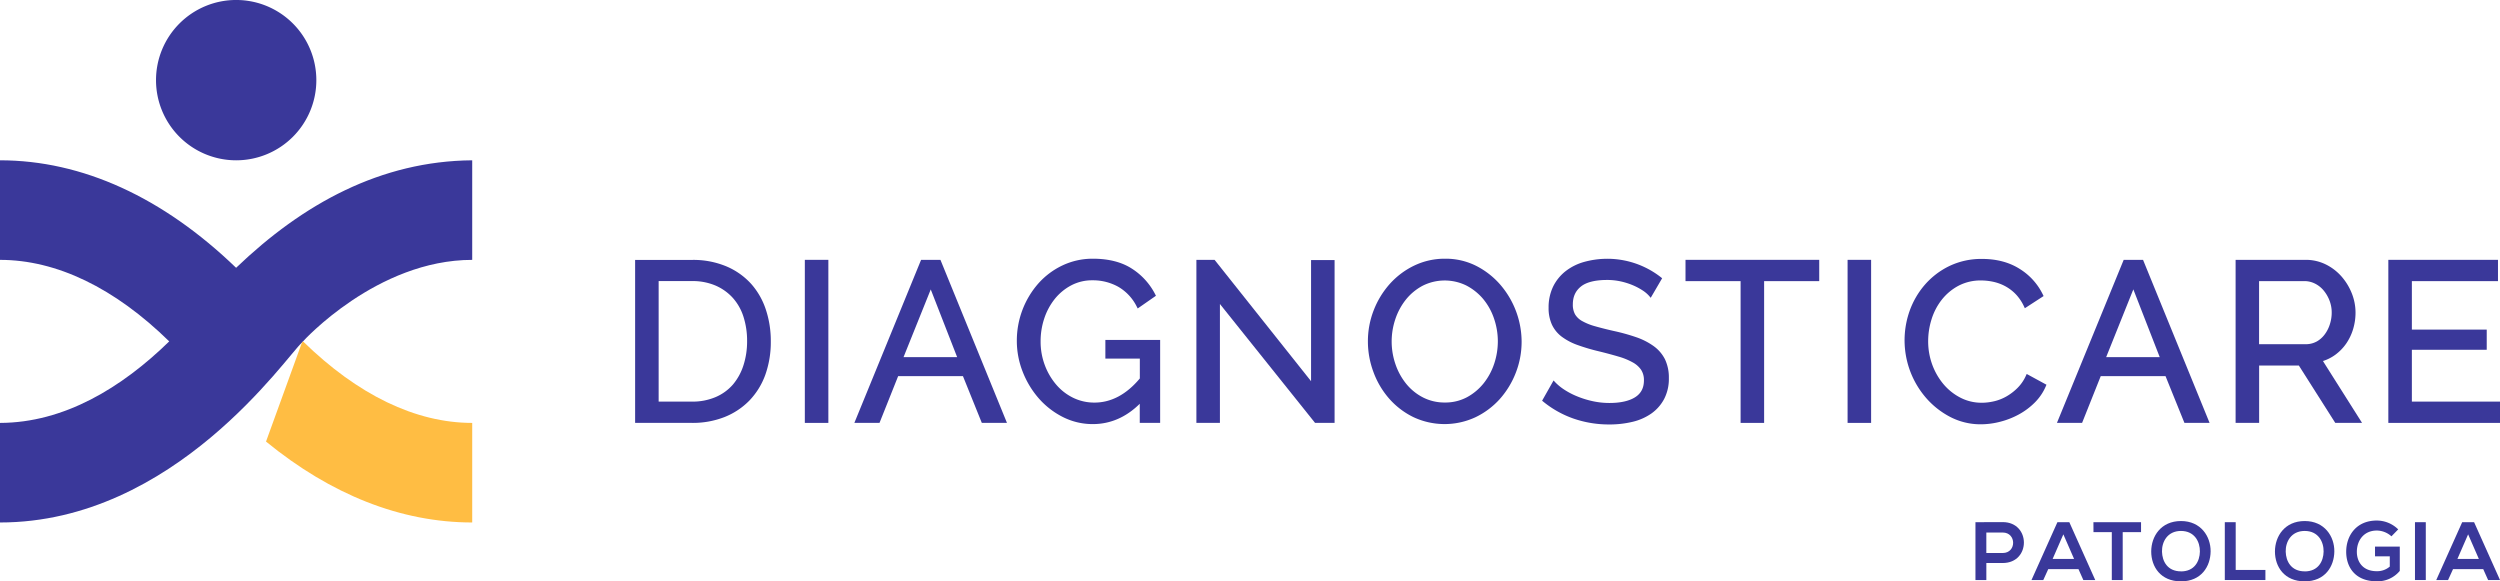
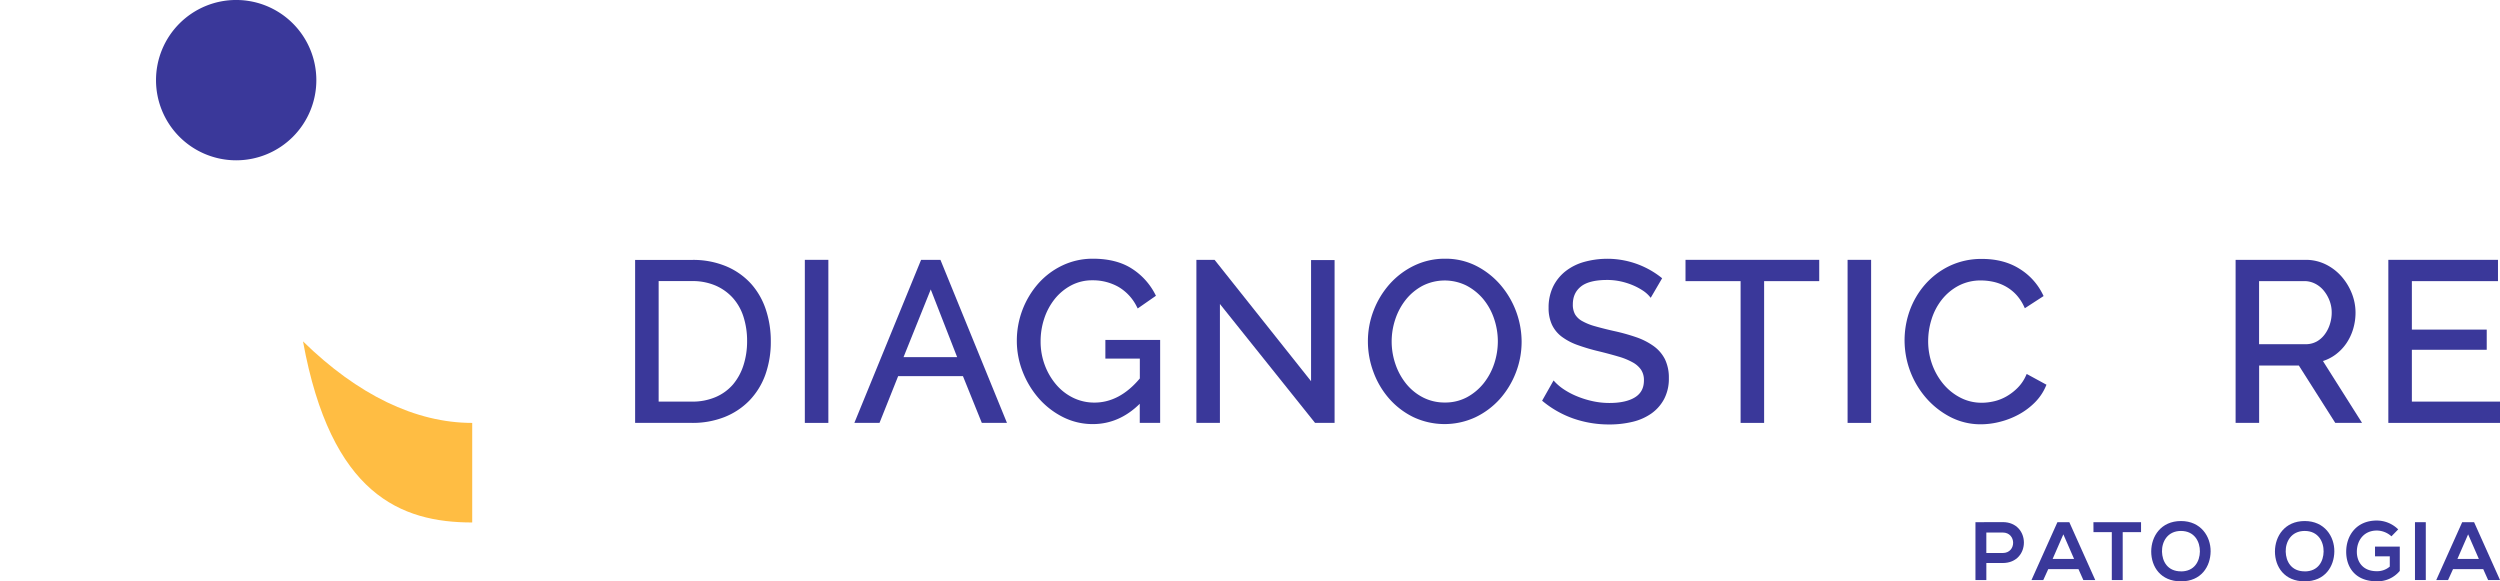
<svg xmlns="http://www.w3.org/2000/svg" viewBox="0 0 1680.07 390.69">
  <defs>
    <style>.cls-1{fill:#3a389a;}.cls-2{fill:#ffbd43;}</style>
  </defs>
  <g id="Camada_2" data-name="Camada 2">
    <g id="Layer_1" data-name="Layer 1">
      <path class="cls-1" d="M504.75,190.72A47.32,47.32,0,0,0,488.13,179a57.55,57.55,0,0,0-23-4.33H426.82V284.2H465.1a58.26,58.26,0,0,0,21.79-3.93,48.17,48.17,0,0,0,16.78-11.15,48.9,48.9,0,0,0,10.67-17.32A65.7,65.7,0,0,0,518,229.26a66.62,66.62,0,0,0-3.31-21.14A49.14,49.14,0,0,0,504.75,190.72Zm-5.12,54.76a37.88,37.88,0,0,1-7,12.85A32,32,0,0,1,481,266.81a39.28,39.28,0,0,1-15.94,3.08H442.63v-81H465.1a39.08,39.08,0,0,1,15.72,3,33.57,33.57,0,0,1,11.63,8.27,35,35,0,0,1,7.18,12.68,52.77,52.77,0,0,1,2.44,16.37A52.22,52.22,0,0,1,499.63,245.48Z" />
      <rect class="cls-1" x="540.87" y="174.62" width="15.81" height="109.58" />
      <path class="cls-1" d="M619,174.62,574.15,284.2h16.9l12.54-31.45h43.53l12.69,31.45h16.9L632,174.62ZM607.2,240l18.29-45.49L643.23,240Z" />
      <path class="cls-1" d="M742.84,241H766v13.32c-9,10.77-19.29,16.23-30.47,16.23a32.34,32.34,0,0,1-14.32-3.22,35.42,35.42,0,0,1-11.43-8.87,43.56,43.56,0,0,1-7.66-13.13,44.87,44.87,0,0,1-2.8-15.87A48.23,48.23,0,0,1,701.78,214a42.24,42.24,0,0,1,7.07-13.12,35.44,35.44,0,0,1,11-9.09,30,30,0,0,1,14.28-3.42,35,35,0,0,1,17.44,4.39A31.73,31.73,0,0,1,764,206.18l.57,1.12,12.25-8.53-.43-.86a44.43,44.43,0,0,0-15.73-17.37c-6.85-4.43-15.67-6.68-26.21-6.68a47.18,47.18,0,0,0-20.42,4.5,50.71,50.71,0,0,0-16.22,12.13,58.16,58.16,0,0,0-14.47,38.62,56.57,56.57,0,0,0,3.92,20.67,60.65,60.65,0,0,0,10.7,17.79,53.72,53.72,0,0,0,16.12,12.58A44.21,44.21,0,0,0,734.42,285c11.73,0,22.33-4.59,31.53-13.65V284.2h13.7V228.46H742.84Z" />
      <polygon class="cls-1" points="881.07 256.18 816.23 174.62 804.01 174.62 804.01 284.2 819.82 284.2 819.82 204.29 883.76 284.2 896.88 284.2 896.88 174.77 881.07 174.77 881.07 256.18" />
      <path class="cls-1" d="M1008.39,191.49a53.77,53.77,0,0,0-16.19-12.74,45.41,45.41,0,0,0-21.06-4.89,47.29,47.29,0,0,0-20.64,4.57,52.65,52.65,0,0,0-16.44,12.28,58,58,0,0,0-10.86,17.73,57.16,57.16,0,0,0-3.93,21,58.84,58.84,0,0,0,3.7,20.5,56.76,56.76,0,0,0,10.47,17.81,52.13,52.13,0,0,0,16.29,12.51,49.21,49.21,0,0,0,41.76.16,52.38,52.38,0,0,0,16.37-12.21,57.94,57.94,0,0,0,10.77-17.64,57.19,57.19,0,0,0,3.94-21,59,59,0,0,0-14.18-38.07Zm-4.22,52.85a42.63,42.63,0,0,1-7.07,13.19,36.82,36.82,0,0,1-11.22,9.4A30.87,30.87,0,0,1,971,270.5a31.67,31.67,0,0,1-14.6-3.36,35.33,35.33,0,0,1-11.29-9.09,42.8,42.8,0,0,1-7.29-13.2,47,47,0,0,1-.07-30.51,42.72,42.72,0,0,1,7.14-13.12A36.32,36.32,0,0,1,956.1,192a33,33,0,0,1,29.27-.15,37.23,37.23,0,0,1,11.3,9A41.24,41.24,0,0,1,1004,214a47.3,47.3,0,0,1,2.59,15.44A47.87,47.87,0,0,1,1004.17,244.34Z" />
      <path class="cls-1" d="M1111.31,232.6a45.21,45.21,0,0,0-11.77-6,133.08,133.08,0,0,0-15.16-4.2c-4.79-1.09-9-2.16-12.48-3.16a38.22,38.22,0,0,1-8.59-3.45,12.62,12.62,0,0,1-4.81-4.51,13.32,13.32,0,0,1-1.51-6.7c0-5.14,1.77-9.06,5.4-12s9.6-4.44,17.67-4.44a42.47,42.47,0,0,1,9,.95,47.48,47.48,0,0,1,8.05,2.51,42,42,0,0,1,6.62,3.47,21.43,21.43,0,0,1,4.6,3.87l1,1.19L1117,187l-.72-.59A58.45,58.45,0,0,0,1064.64,176a36,36,0,0,0-12.62,6.32,29.91,29.91,0,0,0-8.32,10.36,32.12,32.12,0,0,0-3,14.1,26.78,26.78,0,0,0,2.22,11.35,21.66,21.66,0,0,0,6.61,8.13,40.35,40.35,0,0,0,10.63,5.6,132.23,132.23,0,0,0,14.48,4.27c4.89,1.2,9.32,2.4,13.17,3.54a45,45,0,0,1,9.51,3.91,16.19,16.19,0,0,1,5.59,5,12.57,12.57,0,0,1,1.86,7c0,5.09-1.91,8.79-5.84,11.32s-9.83,3.91-17.23,3.91a52.23,52.23,0,0,1-11.61-1.26,62.33,62.33,0,0,1-10.4-3.27,50.36,50.36,0,0,1-8.58-4.51,34.56,34.56,0,0,1-6.07-5l-1-1.09-7.7,13.61.72.59a67.31,67.31,0,0,0,20.51,11.46,72.75,72.75,0,0,0,23.86,3.91,65.9,65.9,0,0,0,15.67-1.77,36.72,36.72,0,0,0,12.69-5.61,28,28,0,0,0,8.57-9.76,29.23,29.23,0,0,0,3.16-13.91,28.47,28.47,0,0,0-2.61-12.74A24.67,24.67,0,0,0,1111.31,232.6Z" />
      <polygon class="cls-1" points="1132.71 188.93 1169.73 188.93 1169.73 284.2 1185.54 284.2 1185.54 188.93 1222.57 188.93 1222.57 174.62 1132.71 174.62 1132.71 188.93" />
      <rect class="cls-1" x="1241.63" y="174.62" width="15.81" height="109.58" />
      <path class="cls-1" d="M1344.23,283.41a53.83,53.83,0,0,0,12.56-4.94,46.71,46.71,0,0,0,10.68-8,34.71,34.71,0,0,0,7.42-11l.39-.93L1362,251.31l-.49,1.08a27.57,27.57,0,0,1-5.59,8.22,35.28,35.28,0,0,1-7.41,5.72,30.68,30.68,0,0,1-8.23,3.29c-8.32,2-16.09,1.08-22.74-2.33a36.92,36.92,0,0,1-11.45-9.1,43.94,43.94,0,0,1-7.59-13.2,45.87,45.87,0,0,1-2.72-15.73,49.18,49.18,0,0,1,2.29-14.72,40.86,40.86,0,0,1,6.84-13.1,35.53,35.53,0,0,1,11.22-9.39,31.78,31.78,0,0,1,15.26-3.57,39.17,39.17,0,0,1,8.08.88,30.91,30.91,0,0,1,8,2.92,29.07,29.07,0,0,1,7.13,5.39,30.63,30.63,0,0,1,5.61,8.32l.54,1.15,12.6-8.18-.42-.87a41.67,41.67,0,0,0-15.67-17.4c-7-4.43-15.49-6.68-25.22-6.68a49.52,49.52,0,0,0-22.09,4.81,51.46,51.46,0,0,0-16.44,12.59A55.08,55.08,0,0,0,1283.3,209a59.12,59.12,0,0,0,10.94,58.25,55.23,55.23,0,0,0,16.26,12.89,44.18,44.18,0,0,0,20.76,5A52.42,52.42,0,0,0,1344.23,283.41Z" />
-       <path class="cls-1" d="M1411.76,252.75h43.53L1468,284.2h16.9l-44.72-109.58h-13L1382.32,284.2h16.9Zm21.9-58.29L1451.4,240h-36Z" />
      <path class="cls-1" d="M1561.08,242.62a28.83,28.83,0,0,0,8.23-4.15,31.86,31.86,0,0,0,7.36-7.52,34.83,34.83,0,0,0,4.68-9.76,38.28,38.28,0,0,0,1.63-11.13,35.08,35.08,0,0,0-2.49-12.89,39.18,39.18,0,0,0-6.92-11.36,34.23,34.23,0,0,0-10.62-8.13,30.39,30.39,0,0,0-13.56-3.06h-47V284.2h15.81V245.64h26.69l24.48,38.56h18Zm-4.43-13a14.93,14.93,0,0,1-7.11,1.69h-31.38v-42.4h30.47a15.8,15.8,0,0,1,7,1.63,18.08,18.08,0,0,1,5.83,4.56,24.09,24.09,0,0,1,4,6.8,22,22,0,0,1,1.51,8.14,25.33,25.33,0,0,1-1.31,8.11,22.63,22.63,0,0,1-3.6,6.86A17,17,0,0,1,1556.65,229.64Z" />
      <polygon class="cls-1" points="1620.84 269.89 1620.84 235.06 1671.15 235.06 1671.15 221.5 1620.84 221.5 1620.84 188.93 1678.71 188.93 1678.71 174.62 1605.03 174.62 1605.03 284.2 1680.07 284.2 1680.07 269.89 1620.84 269.89" />
      <path class="cls-1" d="M1345.87,350.87c-6.11,0-12.21.06-18.31.06V389.8h7.32V378.36h11C1364.9,378.36,1364.84,350.87,1345.87,350.87Zm0,20.77h-11V357.87h11C1355.19,357.87,1355.25,371.64,1345.87,371.64Z" />
      <path class="cls-1" d="M1382.64,350.93l-17.42,38.87h7.93l3.33-7.33h20.31l3.27,7.33h8l-17.42-38.87Zm-3.22,24.71,7.21-16.55,7.22,16.55Z" />
      <path class="cls-1" d="M1406.88,357.59h12.31V389.8h7.33V357.59h12.32v-6.66h-32Z" />
      <path class="cls-1" d="M1465.68,350.15c-13.43,0-20,10.27-20,20.49s6.32,20.05,20,20.05,19.81-10.05,19.92-20.1S1479.05,350.15,1465.68,350.15Zm0,33.82c-9.15,0-12.59-6.83-12.76-13.22-.17-6.55,3.61-13.94,12.76-13.94s12.82,7.33,12.71,13.89C1478.27,377.08,1474.84,384,1465.68,384Z" />
-       <polygon class="cls-1" points="1502.45 350.93 1495.13 350.93 1495.13 389.8 1522.42 389.8 1522.42 383.02 1502.45 383.02 1502.45 350.93" />
      <path class="cls-1" d="M1548.83,350.15c-13.43,0-20,10.27-20,20.49s6.32,20.05,20,20.05,19.8-10.05,19.91-20.1S1562.19,350.15,1548.83,350.15Zm0,33.82c-9.16,0-12.6-6.83-12.77-13.22-.16-6.55,3.61-13.94,12.77-13.94s12.81,7.33,12.7,13.89C1561.42,377.08,1558,384,1548.83,384Z" />
      <path class="cls-1" d="M1596.08,373.86H1606v6.89a12.91,12.91,0,0,1-8.76,3.11c-9.66,0-13.37-6.61-13.37-13,0-8,5-14.32,13.37-14.32a14.84,14.84,0,0,1,9.87,3.88l4.55-4.66a20.5,20.5,0,0,0-14.42-5.94c-13.7,0-20.53,10.1-20.53,21,0,10.22,5.94,19.83,20.53,19.83a19.34,19.34,0,0,0,15.48-7V367.31h-16.65Z" />
      <rect class="cls-1" x="1622.93" y="350.93" width="7.27" height="38.87" />
      <path class="cls-1" d="M1654.66,350.93l-17.43,38.87h7.94l3.33-7.33h20.3l3.28,7.33h8l-17.42-38.87Zm-3.22,24.71,7.21-16.55,7.22,16.55Z" />
      <path class="cls-1" d="M158.67,107.73a53.87,53.87,0,1,0-53.82-53.86A53.85,53.85,0,0,0,158.67,107.73Z" />
-       <path class="cls-1" d="M317.34,174.64V107.73c-61.39.5-113.7,29.12-158.67,72.24C109.57,132.63,55.29,107.73,0,107.73v66.91c38,0,77,18.83,113.72,54.78C81.83,260.55,43.12,284.1,0,284.21v66.91c117.34,0,192.85-112.15,202.91-120.89l.72-.81S253.17,174.64,317.34,174.64Z" />
-       <path class="cls-2" d="M317.34,351.12V284.21c-38,0-76.95-18.84-113.71-54.79l-.72.81-24.14,66.52C222.4,332.45,269.49,351.12,317.34,351.12Z" />
+       <path class="cls-2" d="M317.34,351.12V284.21c-38,0-76.95-18.84-113.71-54.79C222.4,332.45,269.49,351.12,317.34,351.12Z" />
    </g>
  </g>
</svg>